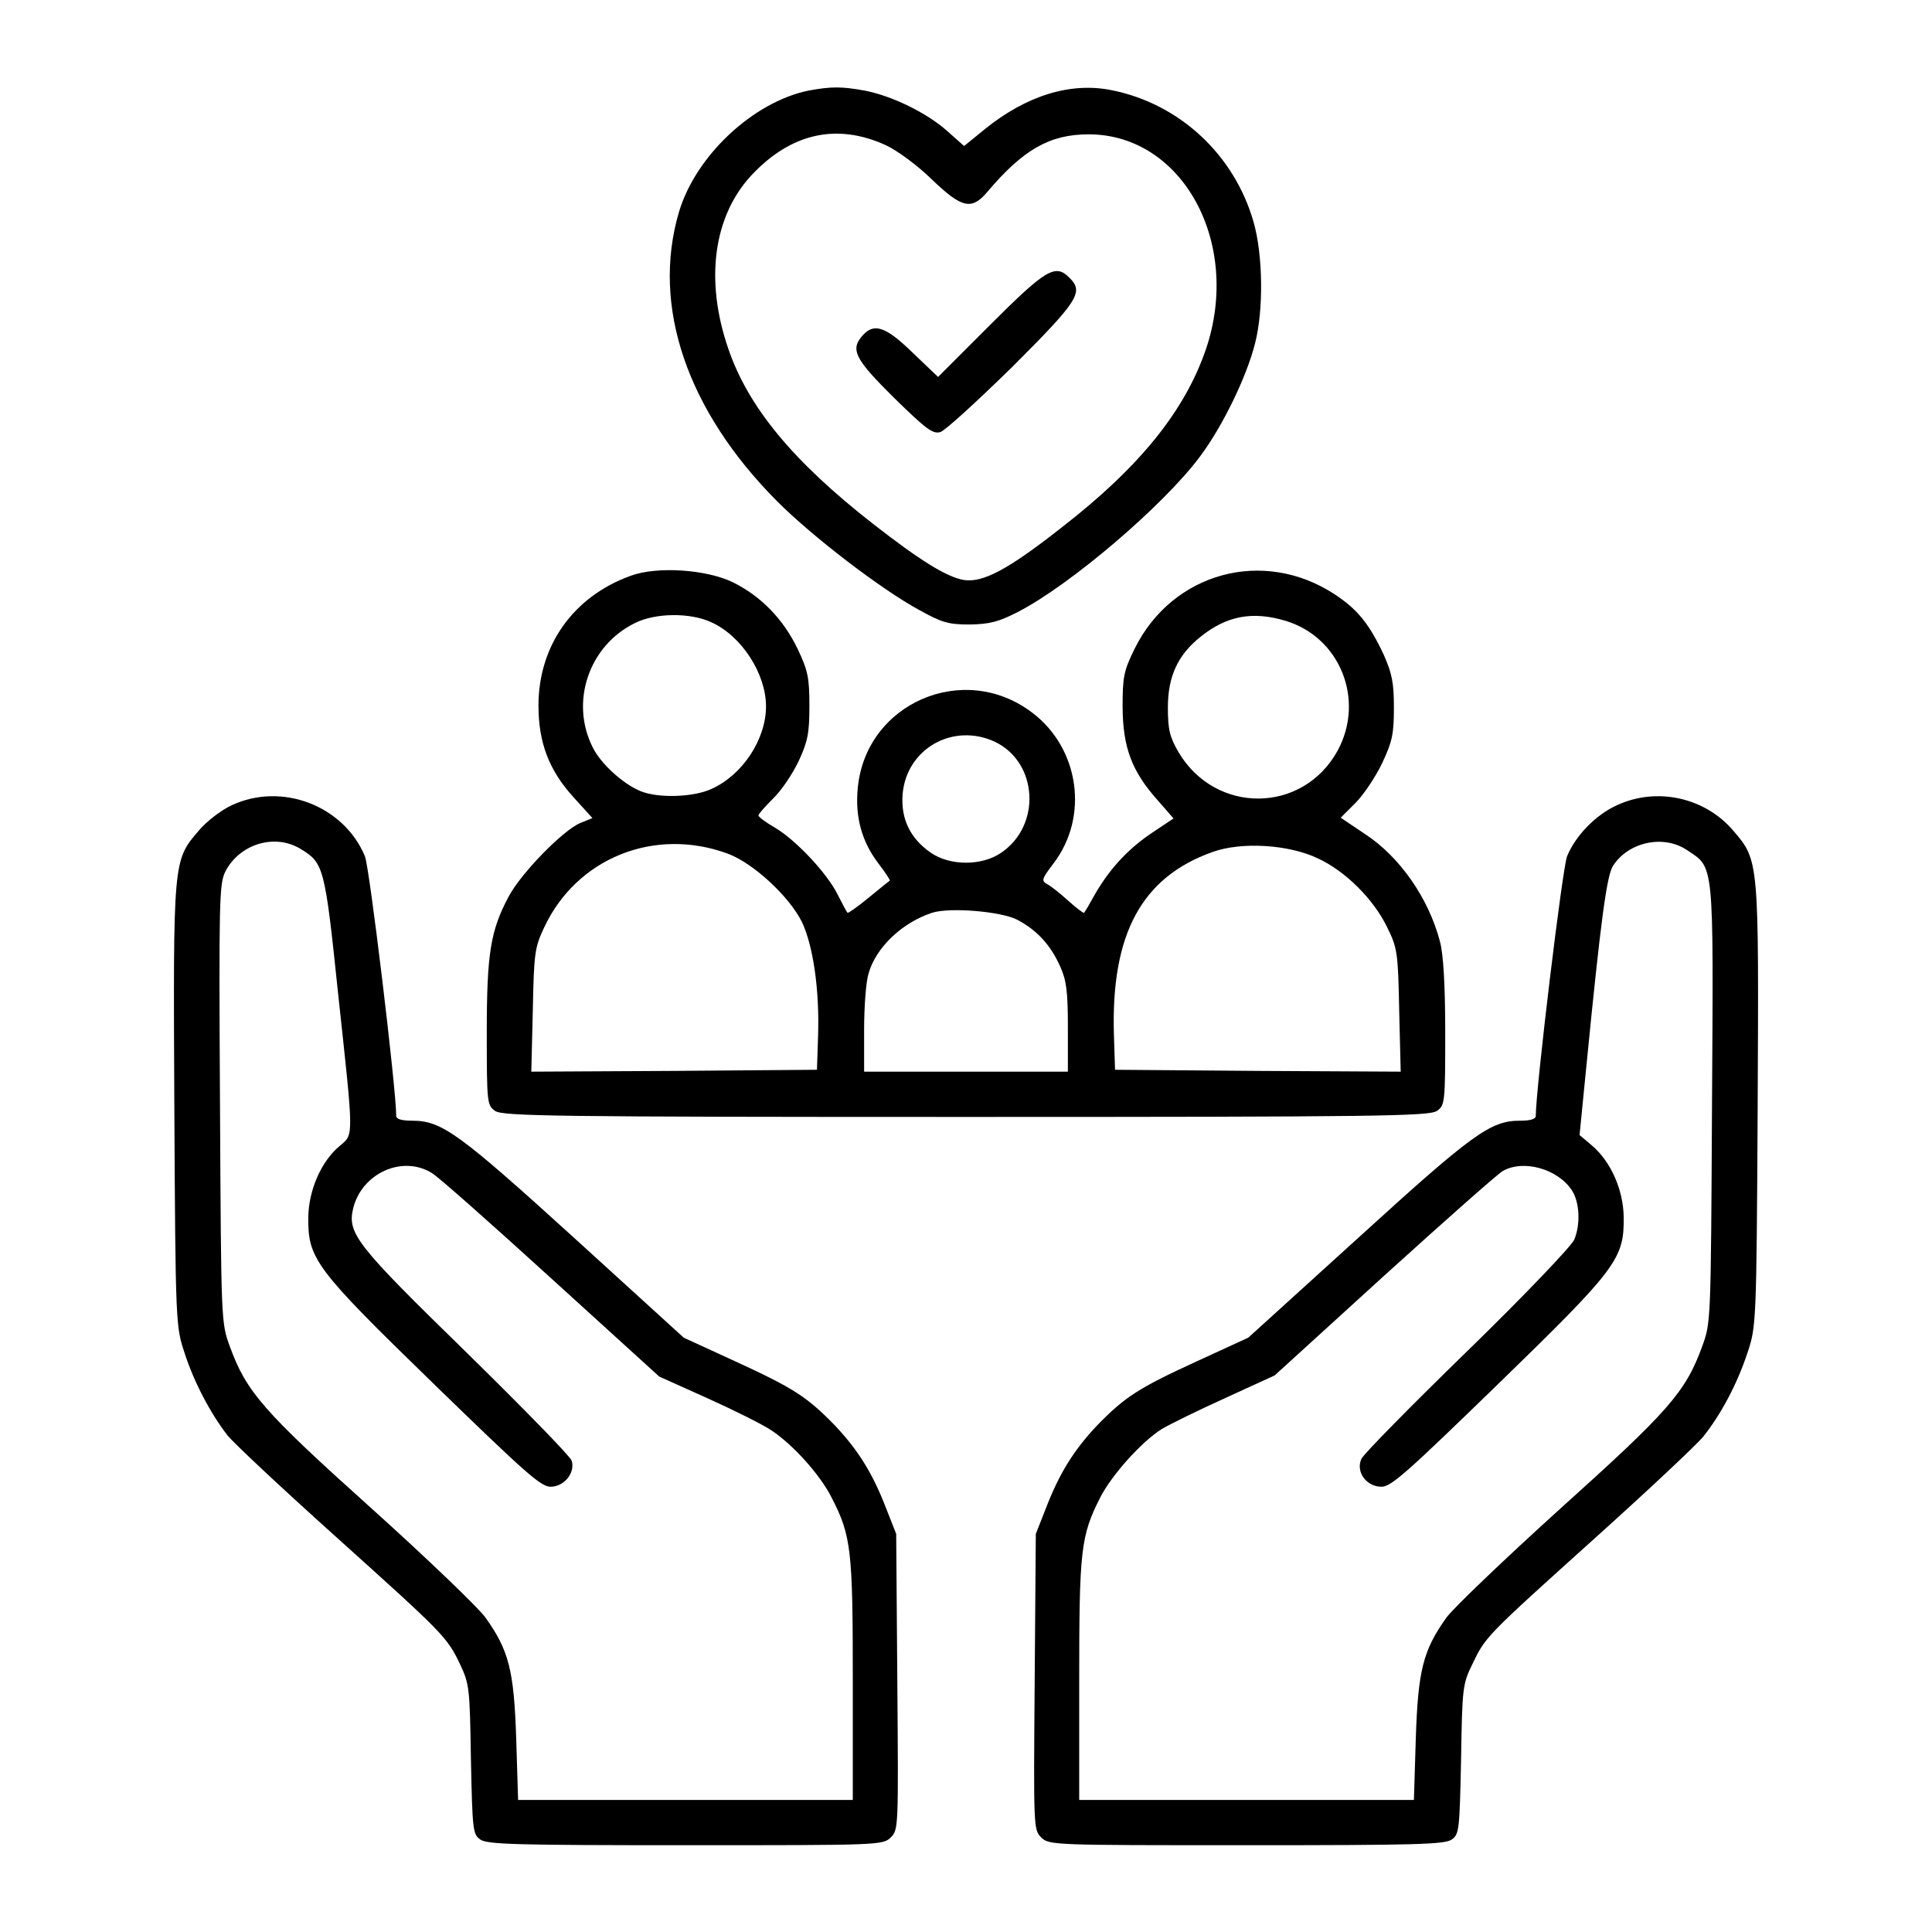
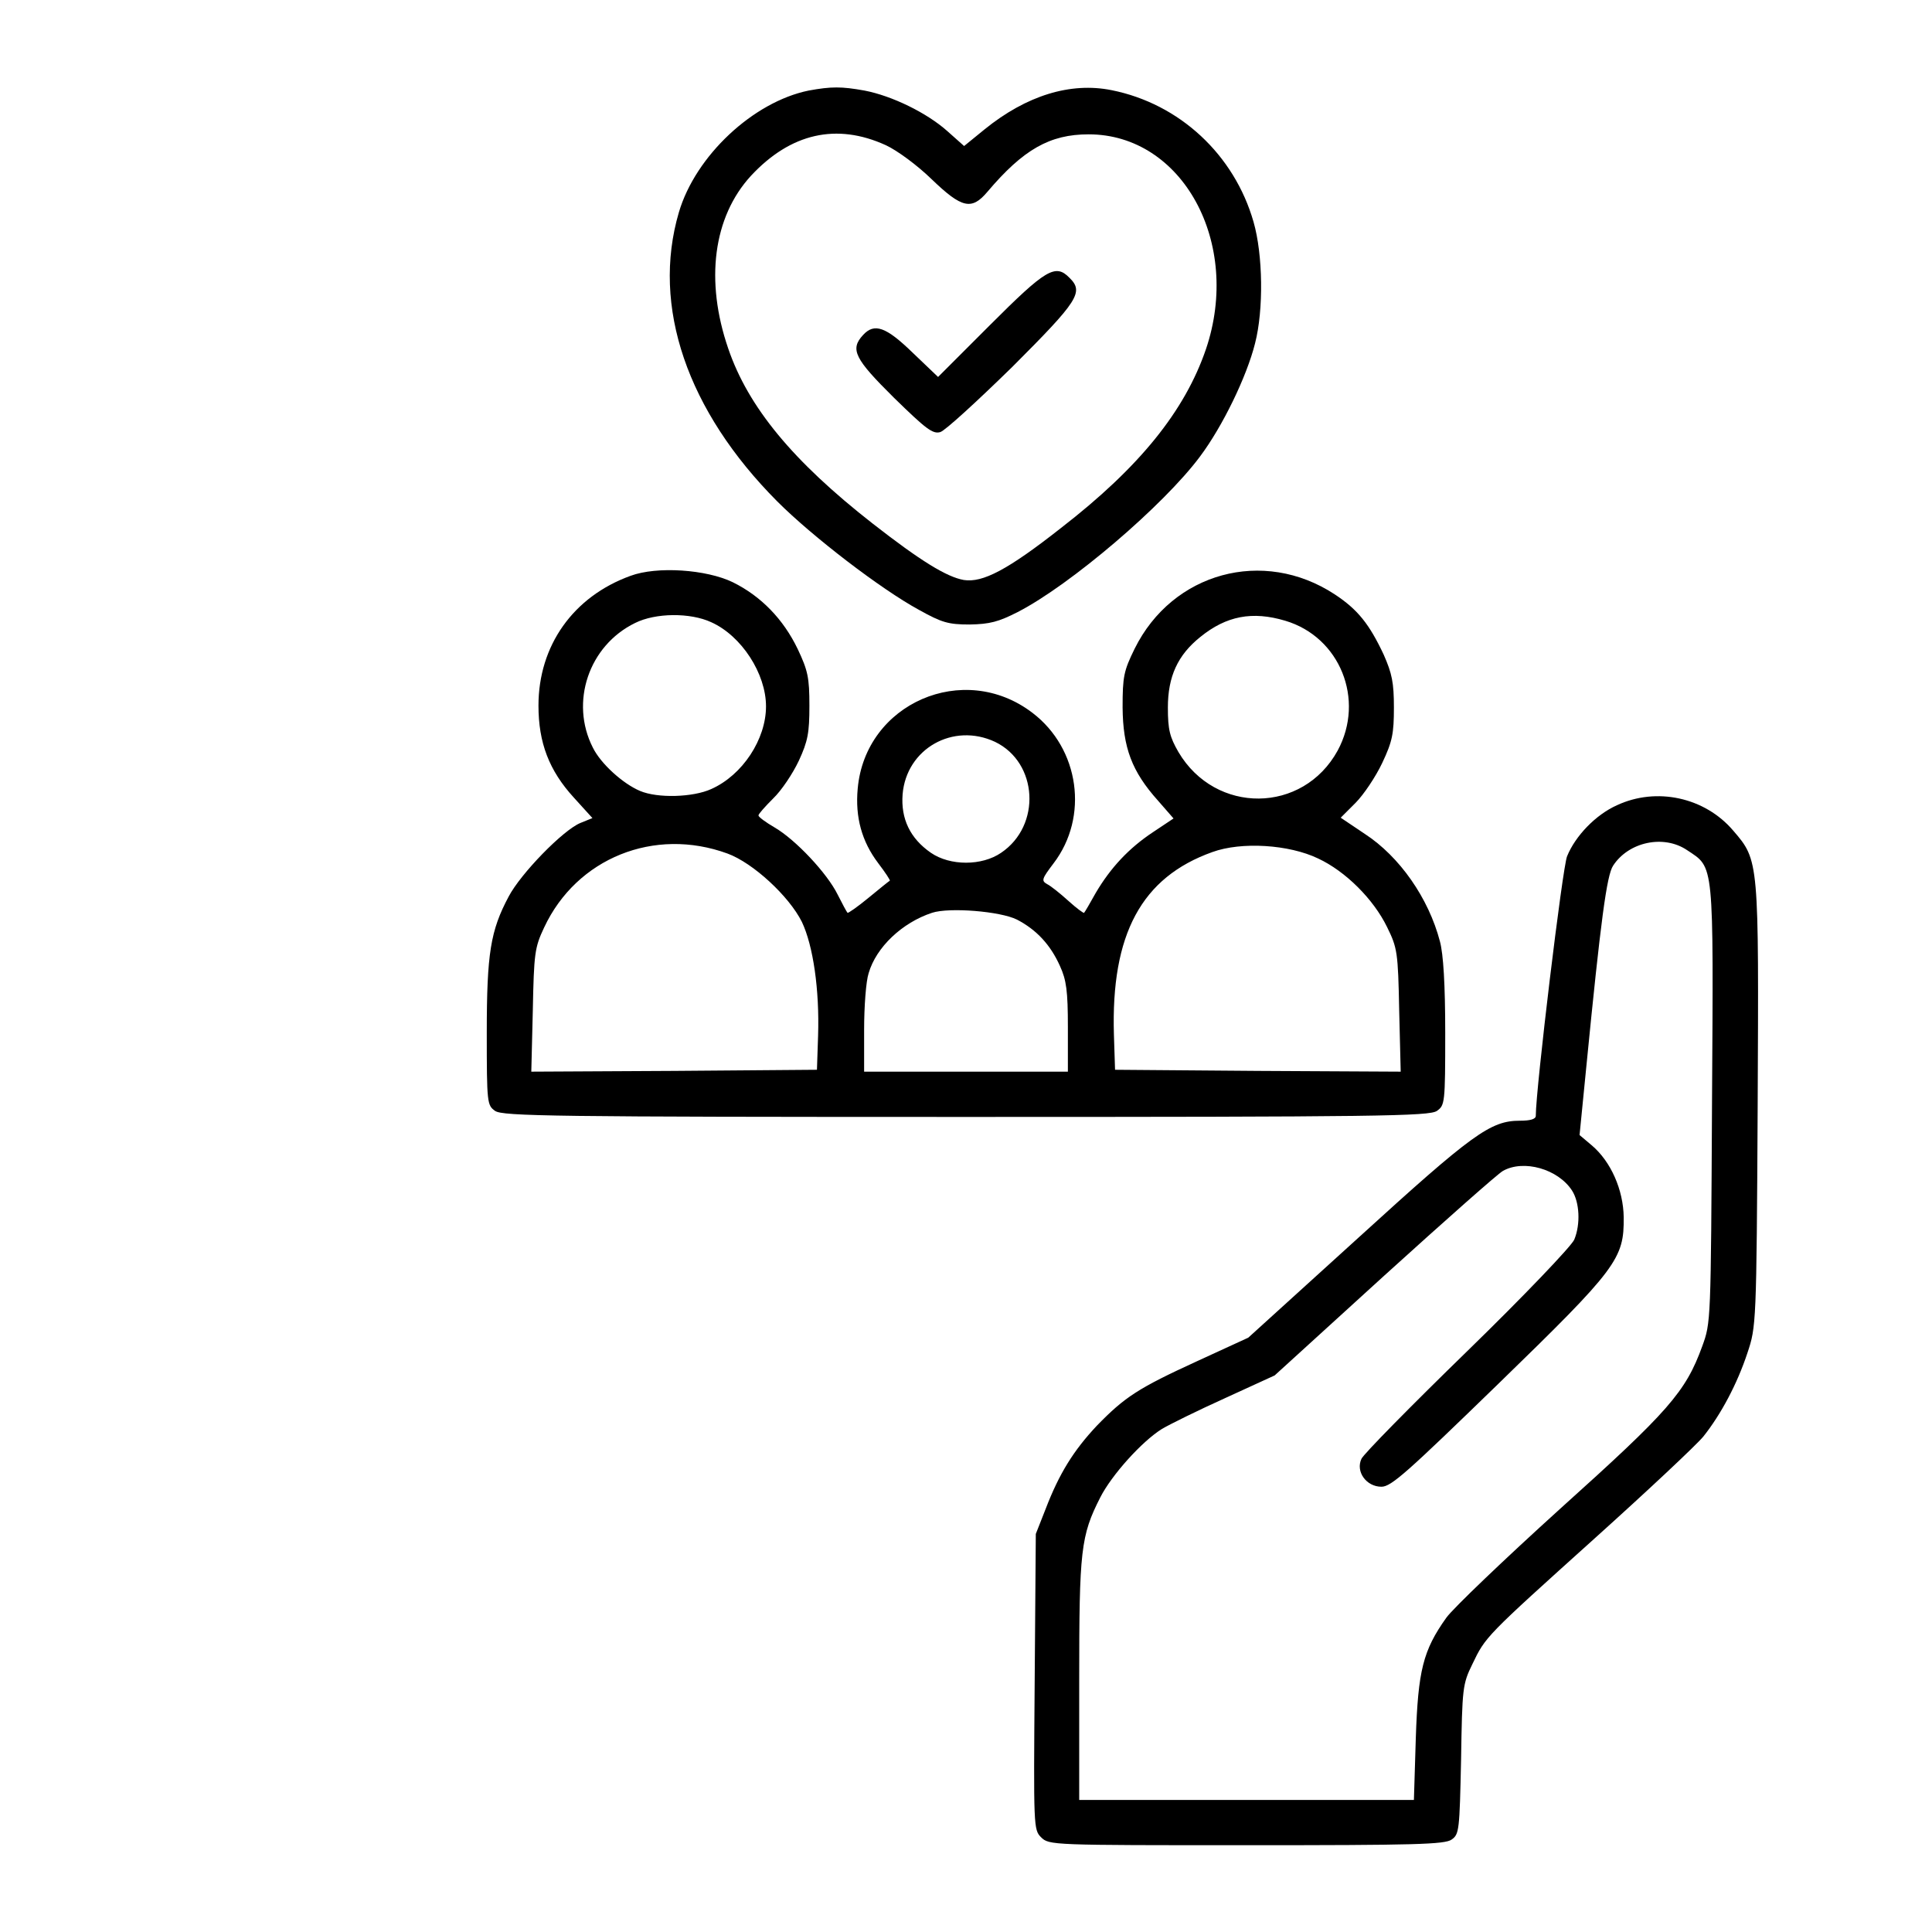
<svg xmlns="http://www.w3.org/2000/svg" version="1.0" width="512pt" height="512pt" viewBox="0 0 512 512" preserveAspectRatio="xMidYMid meet">
  <g transform="translate(0,512) scale(0.1,-0.1)" fill="#000000" stroke="none">
    <path d="M2143 4880 c-147 -30 -300 -173 -344 -323 -73 -249 22 -526 261 -766 93 -93 274 -232 375 -287 61 -34 78 -39 135 -39 53 1 76 7 127 33 140 72 387 283 483 412 60 80 124 212 146 300 23 89 21 235 -4 322 -51 178 -196 313 -376 349 -109 22 -226 -14 -337 -104 l-54 -44 -45 40 c-54 48 -146 93 -219 107 -61 11 -88 11 -148 0z m205 -145 c30 -14 83 -53 121 -90 80 -77 106 -83 148 -33 95 112 165 152 268 152 249 0 406 -288 311 -569 -56 -164 -176 -313 -384 -474 -141 -111 -208 -146 -258 -138 -45 8 -114 50 -242 150 -211 165 -329 308 -382 463 -62 180 -40 349 60 458 105 113 227 141 358 81z" />
    <path d="M2625 4260 l-139 -139 -67 64 c-71 69 -102 80 -132 47 -35 -38 -22 -63 82 -166 85 -83 103 -97 123 -91 13 4 98 82 191 173 175 175 190 198 151 236 -37 38 -63 22 -209 -124z" />
    <path d="M1671 3594 c-152 -55 -244 -185 -244 -344 0 -98 28 -172 94 -244 l49 -54 -32 -13 c-46 -19 -158 -134 -190 -195 -48 -90 -58 -150 -58 -361 0 -187 1 -192 22 -207 20 -14 155 -16 1248 -16 1093 0 1228 2 1248 16 21 15 22 20 22 207 0 128 -5 209 -14 242 -30 115 -107 225 -199 285 l-64 43 39 39 c22 22 54 70 71 106 27 57 31 78 31 147 0 66 -5 90 -27 140 -38 81 -69 120 -130 160 -189 124 -430 58 -530 -144 -29 -59 -32 -74 -32 -156 1 -106 24 -169 94 -247 l41 -47 -54 -36 c-65 -43 -113 -95 -152 -161 -15 -27 -29 -51 -31 -53 -1 -2 -20 12 -41 31 -22 20 -47 40 -57 45 -16 9 -14 14 17 55 94 123 69 304 -56 399 -182 139 -443 25 -463 -201 -7 -76 11 -140 54 -197 19 -25 33 -46 31 -47 -2 -1 -27 -21 -56 -45 -29 -24 -55 -42 -56 -40 -2 2 -14 24 -26 48 -28 57 -112 146 -167 178 -24 14 -43 28 -43 32 0 4 18 24 39 45 22 21 52 66 68 100 24 52 28 74 28 146 0 74 -4 93 -31 150 -38 79 -97 140 -172 177 -70 34 -201 43 -271 17z m214 -123 c80 -36 145 -136 145 -223 0 -87 -62 -182 -145 -219 -48 -22 -142 -25 -189 -5 -45 19 -104 72 -125 115 -61 120 -11 270 112 330 54 27 146 28 202 2z m1521 4 c145 -43 212 -209 139 -344 -92 -168 -324 -170 -422 -4 -23 40 -28 59 -28 118 0 82 26 139 86 187 69 56 138 69 225 43z m-769 -321 c114 -55 123 -222 16 -294 -51 -35 -135 -35 -186 0 -55 38 -80 90 -75 155 10 121 134 191 245 139z m-709 -296 c68 -25 163 -113 197 -181 30 -63 47 -180 43 -302 l-3 -90 -378 -3 -379 -2 4 162 c3 152 5 167 30 220 86 184 292 267 486 196z m1565 -13 c73 -34 147 -108 183 -182 27 -55 29 -66 32 -221 l4 -162 -379 2 -378 3 -3 93 c-8 266 73 417 261 484 77 28 203 20 280 -17z m-798 -162 c52 -27 89 -67 114 -123 17 -37 21 -66 21 -162 l0 -118 -270 0 -270 0 0 111 c0 62 5 129 12 150 20 69 89 134 168 160 46 15 181 4 225 -18z" />
-     <path d="M614 2986 c-28 -13 -67 -43 -87 -67 -69 -80 -68 -78 -65 -731 3 -578 4 -584 27 -653 25 -78 69 -161 114 -219 17 -21 143 -139 281 -263 291 -262 300 -270 335 -343 25 -53 26 -63 29 -253 4 -188 5 -198 25 -212 18 -13 97 -15 544 -15 515 0 523 0 544 21 20 20 20 27 17 412 l-3 392 -26 66 c-36 94 -74 155 -136 221 -74 76 -109 99 -266 171 l-135 62 -291 265 c-304 276 -350 310 -428 310 -28 0 -43 4 -43 13 0 71 -71 661 -83 688 -56 134 -220 197 -353 135z m183 -116 c61 -37 64 -47 99 -383 42 -389 42 -372 4 -404 -49 -41 -82 -117 -83 -189 -1 -110 17 -135 332 -441 242 -235 284 -273 310 -273 36 0 66 37 56 69 -3 11 -130 141 -281 289 -290 283 -314 313 -298 380 23 93 131 142 209 93 17 -10 159 -136 316 -279 l286 -260 129 -58 c71 -32 147 -70 169 -85 58 -39 129 -118 159 -178 52 -101 56 -139 56 -483 l0 -318 -444 0 -443 0 -5 163 c-6 180 -19 233 -82 321 -18 25 -154 156 -302 289 -286 257 -331 308 -375 429 -23 63 -23 63 -26 643 -3 540 -2 582 14 615 38 74 132 102 200 60z" />
    <path d="M4285 2986 c-56 -25 -110 -81 -132 -135 -12 -27 -83 -617 -83 -688 0 -9 -15 -13 -42 -13 -78 0 -125 -34 -428 -310 l-292 -265 -135 -62 c-157 -72 -192 -95 -266 -171 -62 -66 -100 -127 -136 -221 l-26 -66 -3 -392 c-3 -385 -3 -392 17 -412 21 -21 29 -21 544 -21 447 0 526 2 544 15 20 14 21 24 25 212 3 190 4 200 30 253 35 73 34 72 325 334 139 125 268 246 287 269 47 59 90 140 117 222 23 69 24 75 27 653 3 653 4 651 -65 731 -75 88 -203 116 -308 67z m186 -119 c72 -48 70 -24 66 -672 -3 -580 -3 -580 -26 -643 -44 -121 -89 -172 -376 -430 -148 -134 -284 -264 -302 -289 -62 -87 -75 -140 -81 -320 l-5 -163 -443 0 -444 0 0 318 c0 344 4 382 56 484 30 59 110 148 163 181 20 12 95 49 168 82 l131 60 291 265 c160 145 301 270 314 277 55 31 146 5 183 -52 20 -31 23 -89 6 -130 -7 -17 -134 -150 -283 -295 -149 -145 -276 -274 -281 -286 -16 -34 13 -74 53 -74 26 0 68 38 310 273 315 306 333 331 332 441 -1 73 -34 148 -85 191 l-32 27 18 182 c38 386 54 507 71 532 41 63 134 83 196 41z" />
  </g>
</svg>